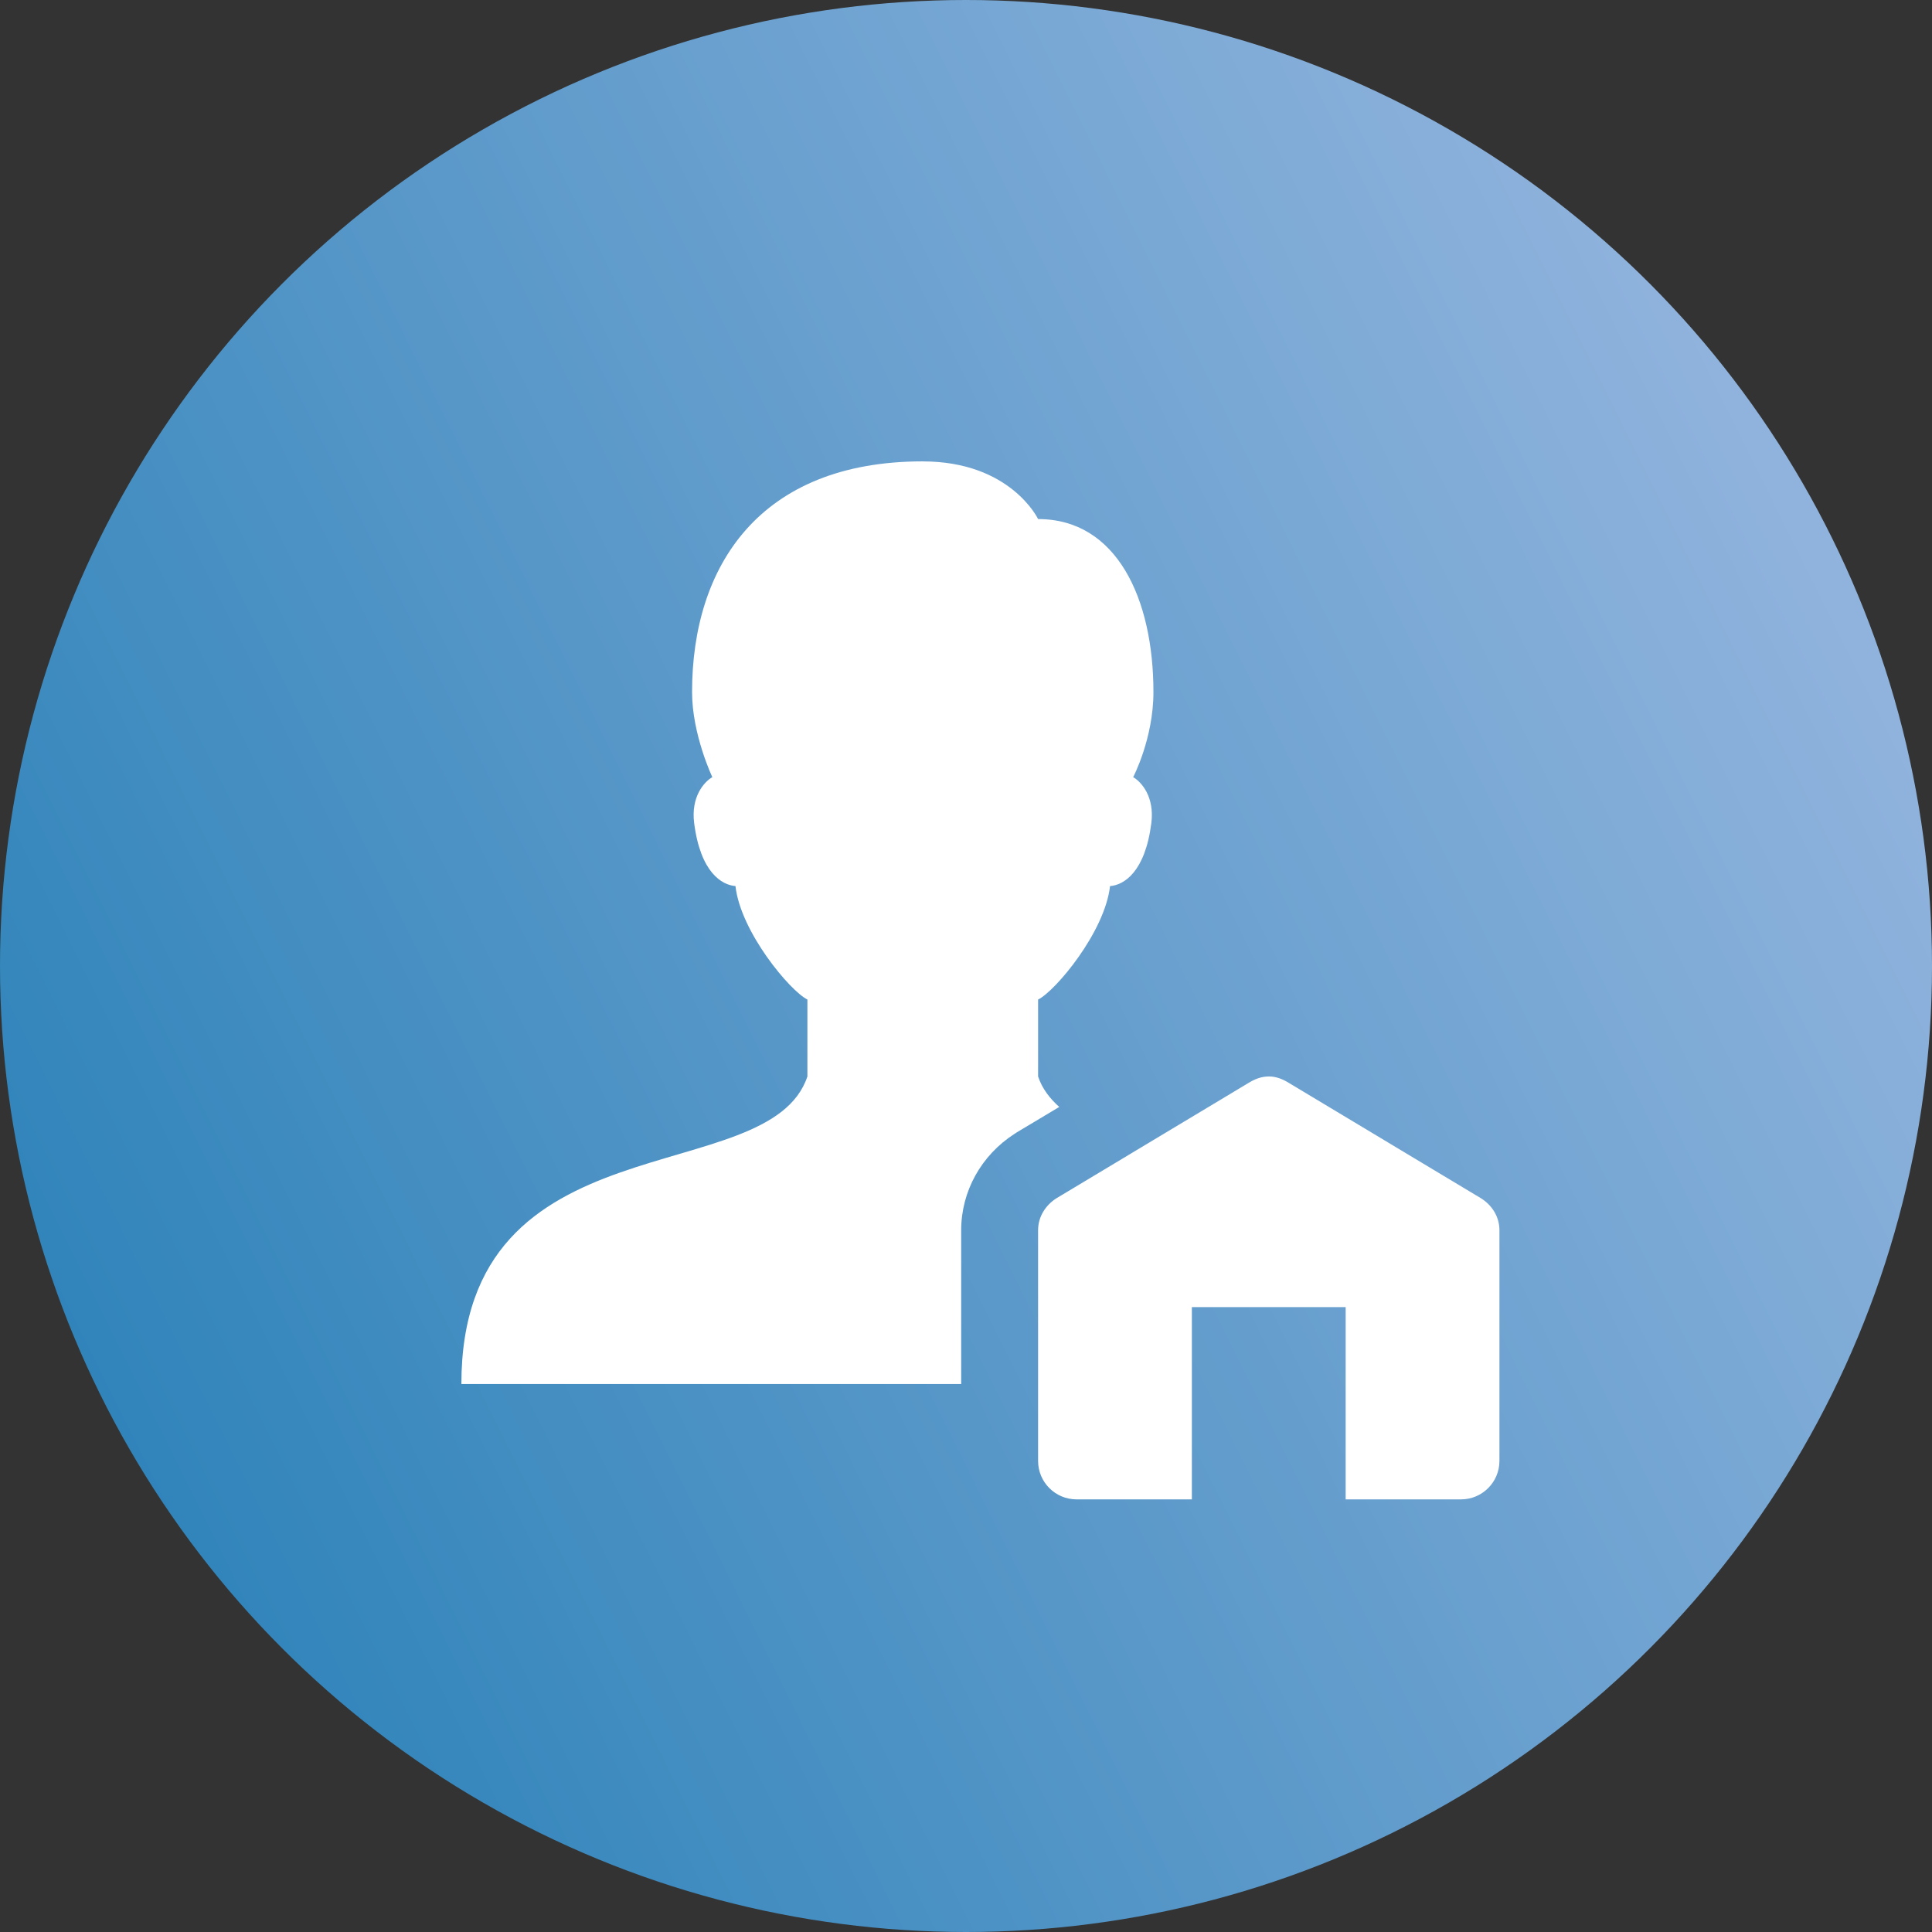
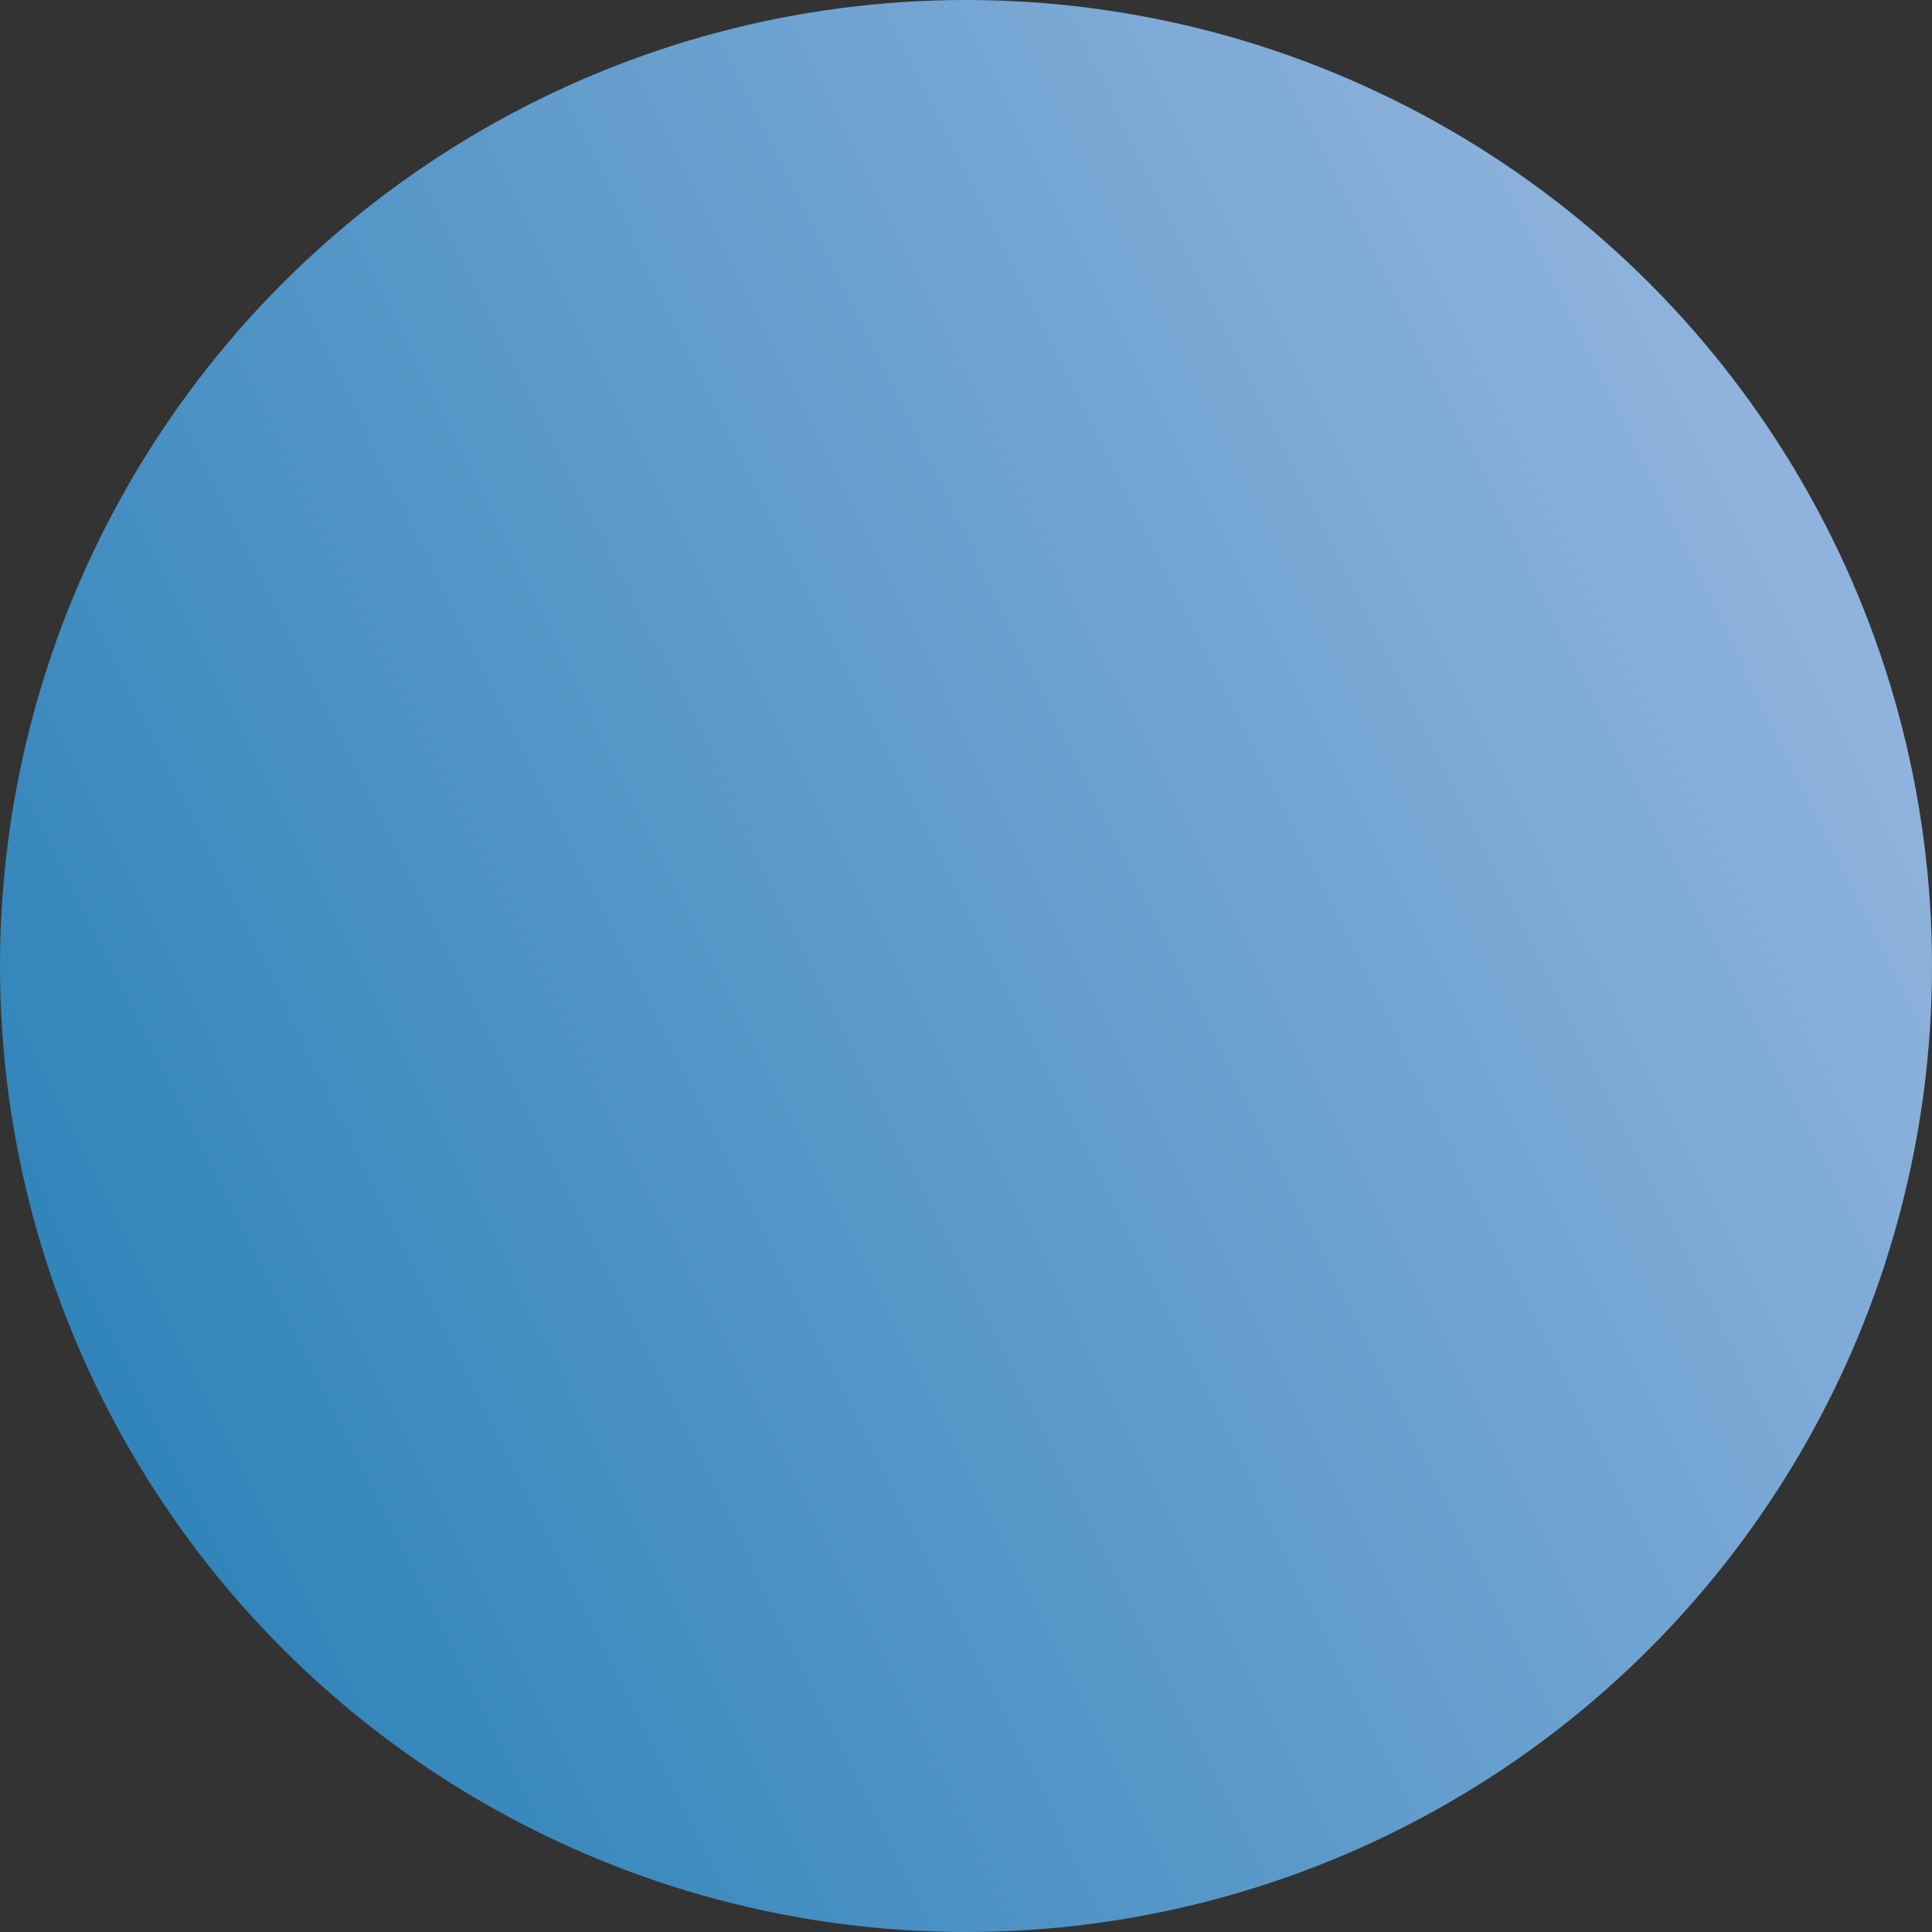
<svg xmlns="http://www.w3.org/2000/svg" fill="none" height="67" viewBox="0 0 67 67" width="67">
  <rect x="0" y="0" width="67" height="67" fill="#333333" stroke="none" />
  <linearGradient id="a" gradientUnits="userSpaceOnUse" x1="-0" x2="76.334" y1="51.706" y2="13.771">
    <stop offset="0" stop-color="#2a81b8" />
    <stop offset="1" stop-color="#a4bde4" />
  </linearGradient>
  <circle cx="33.5" cy="33.5" fill="url(#a)" r="33.5" />
-   <path d="m32 16c-5.656 0-8 3.628-8 8 0 1.472.703 2.95.703 2.95-.283.163-.748.679-.63 1.596.219 1.711.96 2.146 1.432 2.182.18 1.596 1.895 3.638 2.495 3.935v2.667c-1.333 4-12 1.333-12 10.667h17.333v-5.333c0-1.349.693-2.601 1.854-3.346l.034-.021.034-.024 1.479-.885c-.328-.295-.593-.633-.734-1.057v-2.667c.6-.297 2.315-2.339 2.495-3.935.472-.036 1.214-.472 1.432-2.182.117-.919-.348-1.434-.63-1.596 0 0 .703-1.336.703-2.95 0-3.237-1.271-6-4-6 0 0-.948-2-4-2zm12 21.331c-.245 0-.462.083-.659.198l-6.713 4.031c-.369.239-.628.633-.628 1.104v8c0 .736.597 1.333 1.333 1.333h4v-6.667h5.333v6.667h4c.736 0 1.333-.597 1.333-1.333v-8c0-.471-.258-.864-.628-1.102l-6.713-4.031c-.197-.116-.414-.201-.659-.201z" fill="#fff" />
</svg>